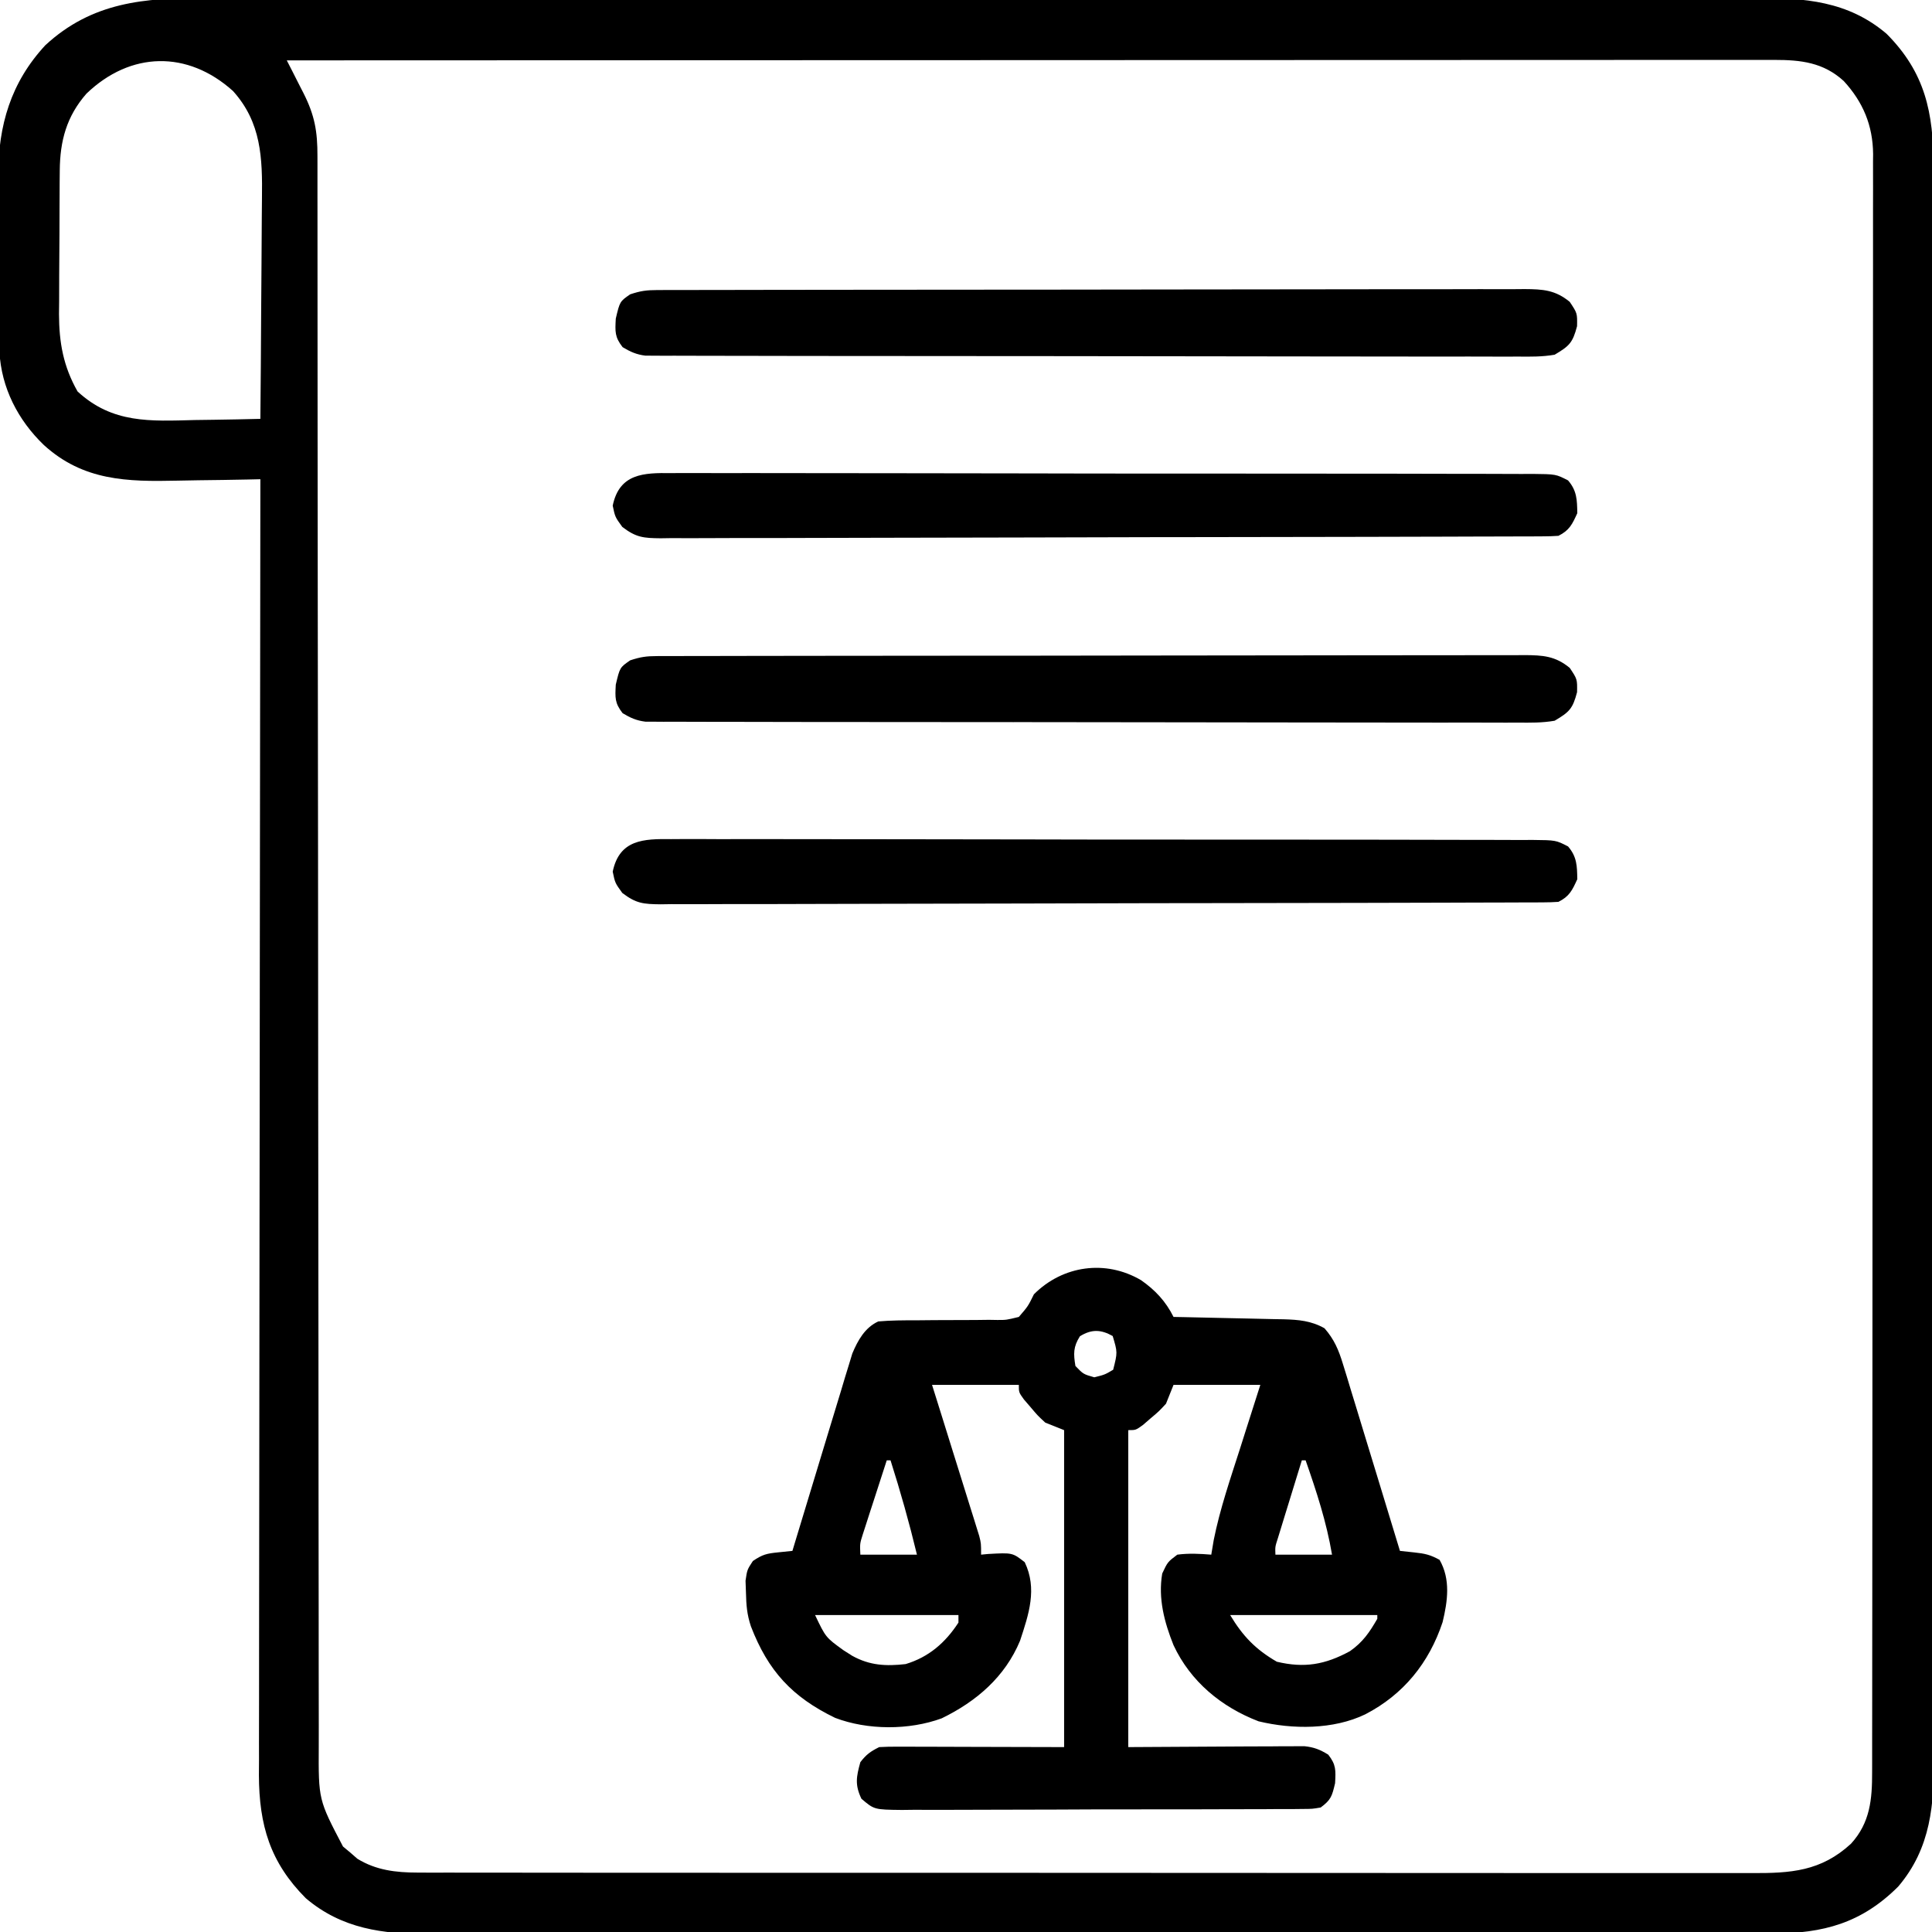
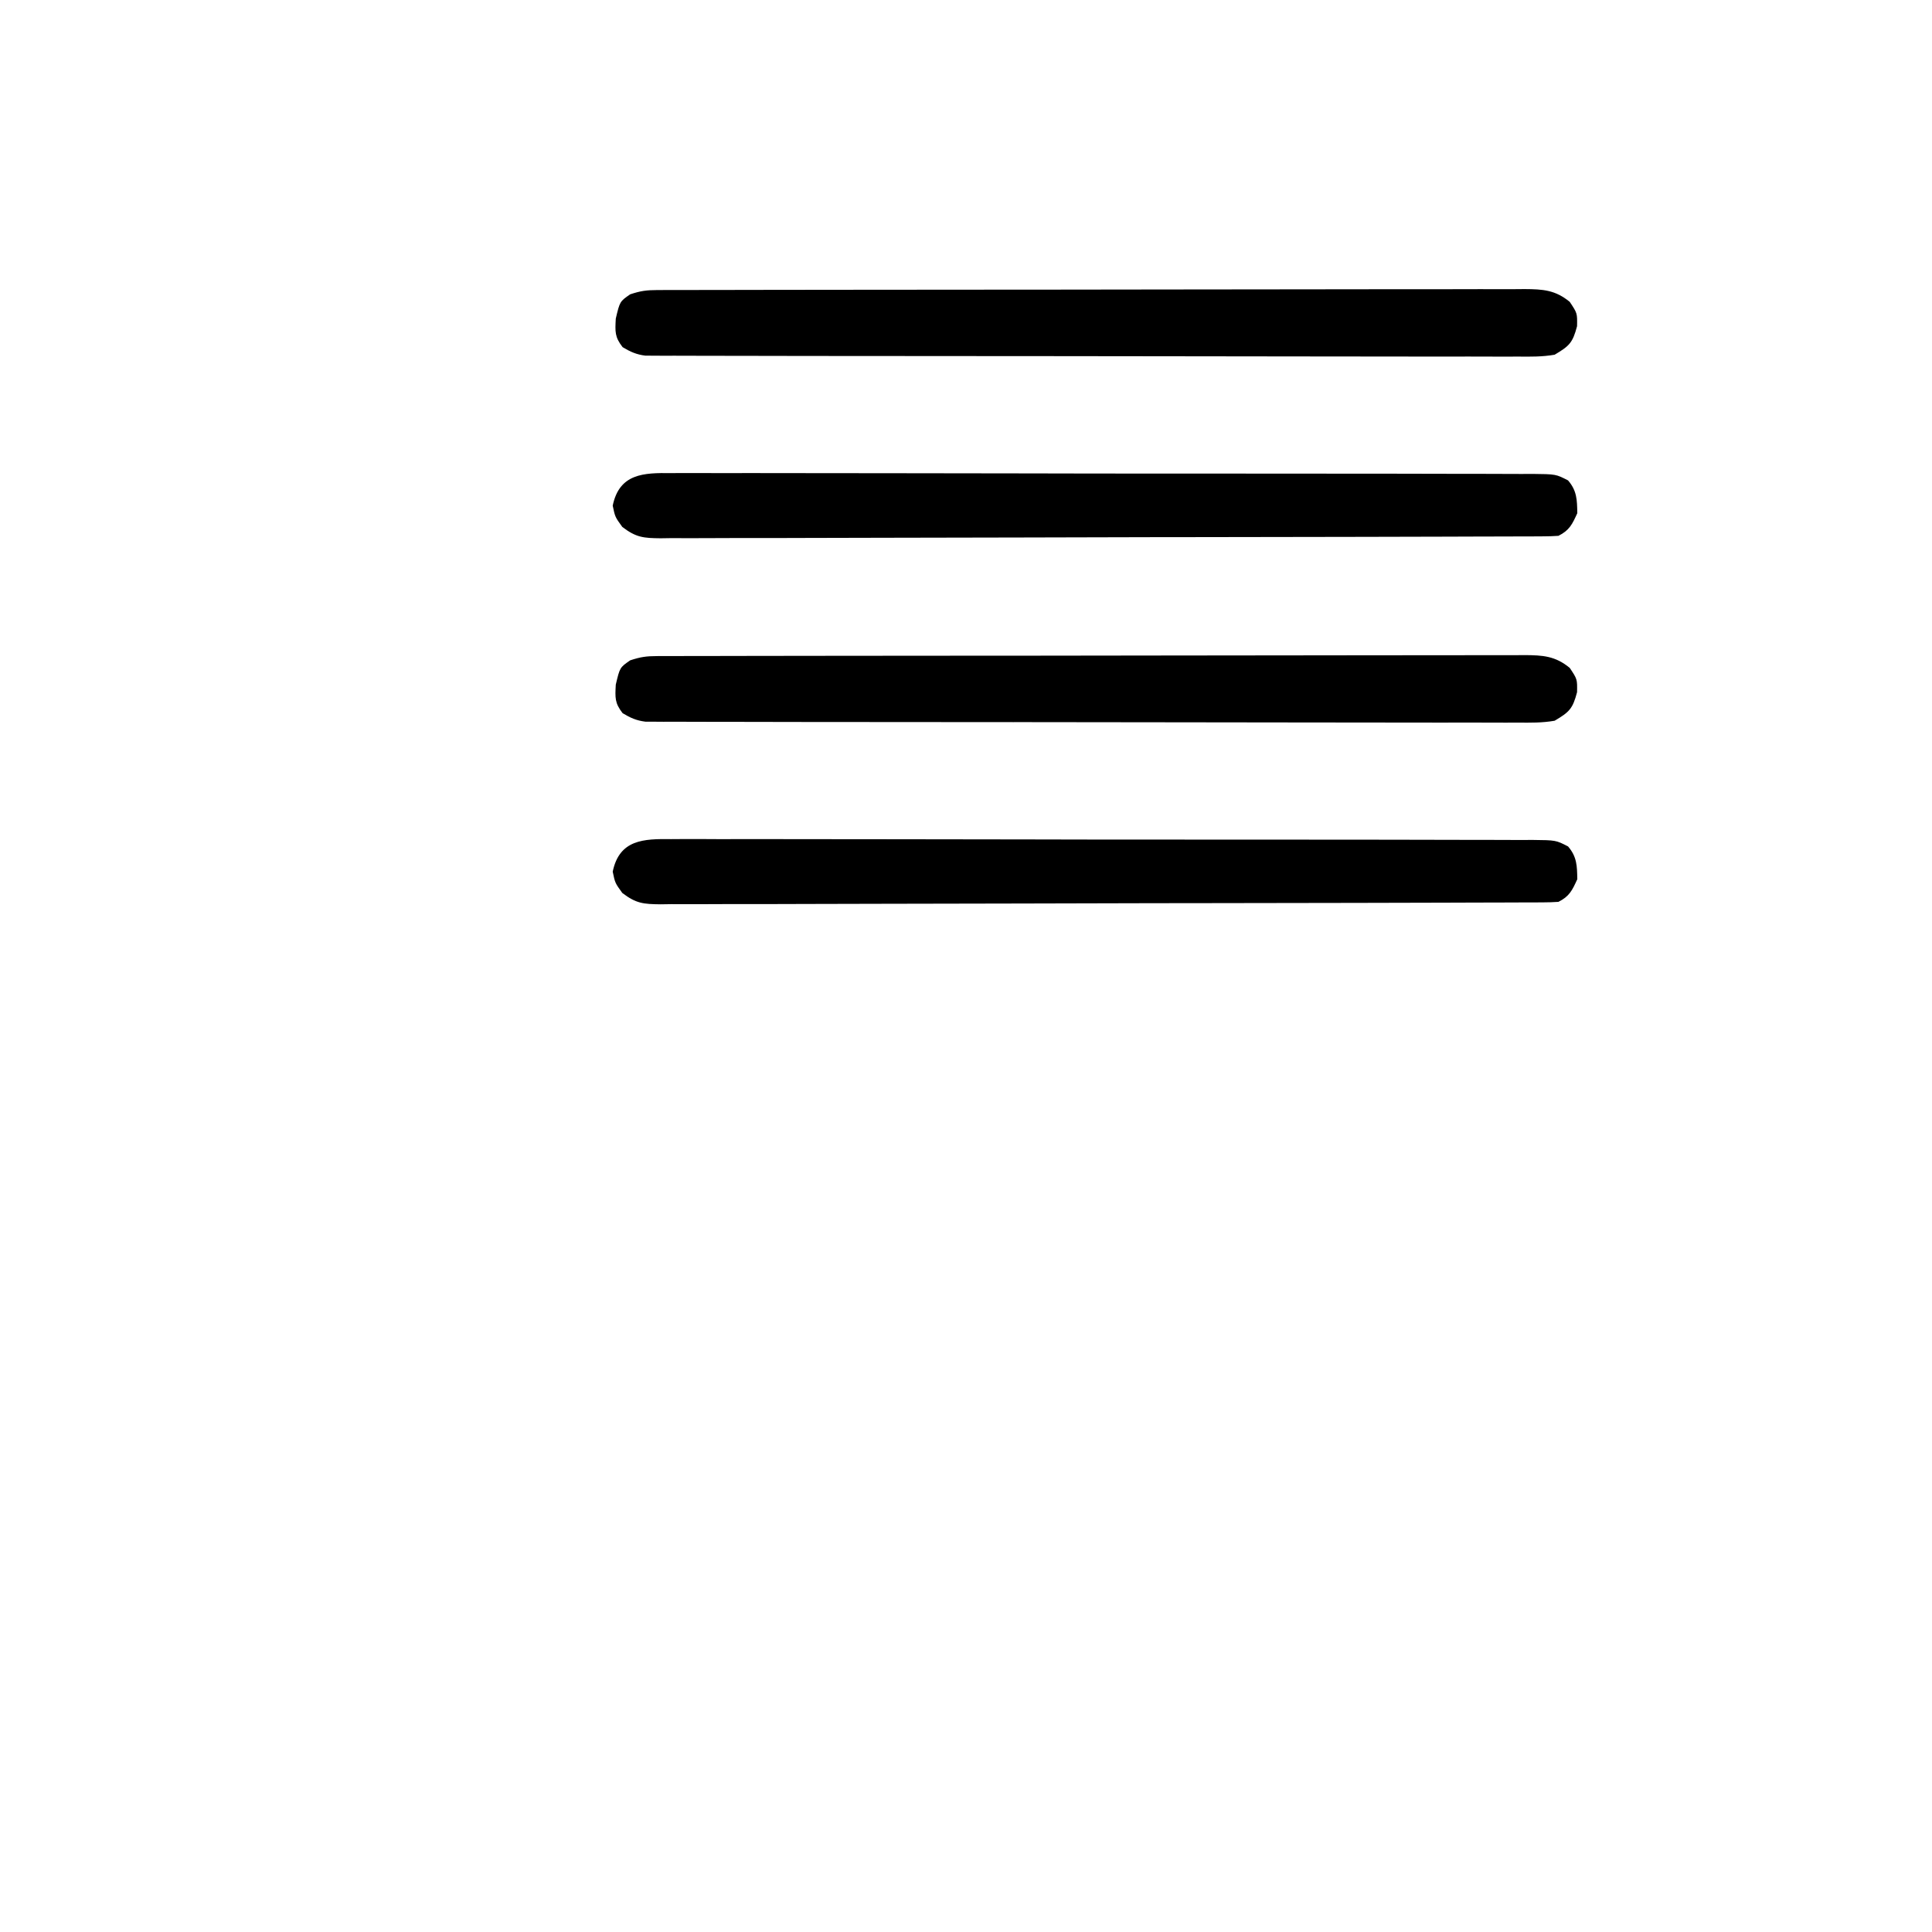
<svg xmlns="http://www.w3.org/2000/svg" version="1.1" width="512" height="512">
-   <path d="M0 0 C1.838 -0.005 3.676 -0.011 5.515 -0.019 C10.536 -0.036 15.557 -0.027 20.578 -0.015 C26.005 -0.006 31.432 -0.02 36.858 -0.031 C47.477 -0.049 58.096 -0.045 68.715 -0.033 C77.347 -0.024 85.979 -0.023 94.611 -0.027 C96.455 -0.028 96.455 -0.028 98.337 -0.029 C100.836 -0.03 103.334 -0.032 105.833 -0.033 C128.578 -0.044 151.324 -0.033 174.069 -0.012 C194.816 0.007 215.562 0.006 236.308 -0.014 C259.64 -0.035 282.972 -0.043 306.304 -0.031 C308.792 -0.03 311.281 -0.029 313.77 -0.027 C315.607 -0.026 315.607 -0.026 317.481 -0.025 C326.101 -0.022 334.72 -0.028 343.34 -0.037 C353.847 -0.048 364.354 -0.045 374.861 -0.024 C380.219 -0.014 385.577 -0.009 390.936 -0.023 C395.845 -0.035 400.754 -0.028 405.664 -0.007 C407.435 -0.002 409.207 -0.005 410.979 -0.014 C423.794 -0.079 435.368 0.766 445.588 9.465 C455.856 19.772 457.999 30.413 458.029 44.521 C458.024 46.252 458.018 47.983 458.011 49.713 C458.015 51.57 458.021 53.426 458.028 55.282 C458.042 60.367 458.038 65.452 458.03 70.537 C458.026 76.027 458.038 81.517 458.048 87.008 C458.066 97.757 458.066 108.507 458.061 119.257 C458.057 127.995 458.059 136.733 458.064 145.471 C458.065 146.715 458.065 147.96 458.066 149.241 C458.068 151.769 458.069 154.296 458.071 156.824 C458.081 173.791 458.085 190.758 458.077 207.726 C458.077 208.72 458.077 208.72 458.076 209.735 C458.074 215.12 458.071 220.504 458.069 225.889 C458.058 246.89 458.067 267.89 458.09 288.891 C458.116 312.501 458.129 336.111 458.122 359.721 C458.118 372.216 458.121 384.711 458.138 397.207 C458.153 407.844 458.153 418.48 458.136 429.117 C458.128 434.543 458.125 439.968 458.141 445.393 C458.155 450.364 458.15 455.334 458.13 460.305 C458.127 462.098 458.13 463.892 458.14 465.686 C458.21 478.565 457.413 490.197 448.666 500.473 C438.948 510.154 428.88 512.879 415.417 512.914 C413.957 512.908 412.497 512.902 411.037 512.896 C409.466 512.9 407.894 512.905 406.323 512.912 C402.024 512.926 397.726 512.922 393.428 512.915 C388.784 512.91 384.141 512.923 379.497 512.933 C370.408 512.95 361.319 512.951 352.229 512.946 C344.84 512.942 337.45 512.943 330.061 512.948 C328.482 512.949 328.482 512.949 326.871 512.951 C324.732 512.952 322.594 512.954 320.456 512.955 C300.411 512.969 280.366 512.963 260.321 512.952 C241.994 512.942 223.667 512.955 205.34 512.979 C186.509 513.003 167.678 513.013 148.847 513.006 C138.28 513.003 127.713 513.005 117.146 513.023 C108.151 513.037 99.155 513.038 90.16 513.02 C85.573 513.012 80.986 513.01 76.399 513.025 C72.195 513.039 67.991 513.034 63.786 513.015 C62.271 513.011 60.755 513.014 59.24 513.025 C47.12 513.102 36.181 511.656 26.659 503.551 C17.173 494.028 14.299 484.171 14.236 470.952 C14.245 469.59 14.254 468.228 14.263 466.866 C14.261 465.397 14.259 463.929 14.255 462.46 C14.248 458.446 14.26 454.433 14.275 450.419 C14.288 446.082 14.284 441.746 14.282 437.409 C14.28 429.903 14.289 422.397 14.306 414.891 C14.331 404.039 14.339 393.187 14.342 382.334 C14.349 364.726 14.369 347.117 14.397 329.508 C14.425 312.407 14.446 295.305 14.459 278.204 C14.46 277.149 14.46 276.094 14.461 275.007 C14.465 269.716 14.469 264.424 14.473 259.133 C14.504 215.258 14.556 171.383 14.624 127.508 C12.9 127.547 12.9 127.547 11.142 127.587 C6.826 127.679 2.51 127.736 -1.807 127.783 C-3.665 127.808 -5.523 127.842 -7.381 127.885 C-20.676 128.189 -32.322 127.942 -42.751 118.445 C-49.618 111.845 -54.019 103.281 -54.524 93.716 C-54.533 92.701 -54.543 91.685 -54.553 90.639 C-54.566 89.48 -54.579 88.321 -54.592 87.127 C-54.6 85.881 -54.607 84.635 -54.615 83.352 C-54.623 82.058 -54.631 80.764 -54.639 79.431 C-54.654 76.691 -54.664 73.95 -54.672 71.21 C-54.683 67.735 -54.717 64.261 -54.757 60.786 C-54.79 57.433 -54.794 54.08 -54.802 50.727 C-54.82 49.497 -54.837 48.267 -54.855 47 C-54.822 33.692 -51.509 22.379 -42.376 12.508 C-29.978 1.037 -16.055 -0.088 0 0 Z M-31.462 25.32 C-36.727 31.338 -38.477 37.804 -38.538 45.706 C-38.547 46.718 -38.557 47.729 -38.567 48.772 C-38.571 49.855 -38.575 50.939 -38.58 52.055 C-38.585 53.181 -38.591 54.306 -38.597 55.466 C-38.606 57.847 -38.613 60.227 -38.617 62.608 C-38.626 66.231 -38.657 69.854 -38.689 73.477 C-38.696 75.794 -38.701 78.112 -38.705 80.43 C-38.717 81.505 -38.729 82.58 -38.742 83.688 C-38.72 91.307 -37.6 97.594 -33.814 104.258 C-24.573 112.788 -14.554 112.127 -2.751 111.82 C-1.063 111.795 0.626 111.773 2.315 111.752 C6.419 111.697 10.521 111.611 14.624 111.508 C14.717 102.163 14.787 92.818 14.831 83.472 C14.852 79.132 14.88 74.792 14.925 70.451 C14.969 66.256 14.993 62.061 15.003 57.866 C15.01 56.272 15.025 54.678 15.046 53.085 C15.186 42.387 14.891 32.974 7.374 24.633 C-4.666 13.795 -19.8 14.112 -31.462 25.32 Z M21.624 16.508 C22.117 17.472 22.611 18.436 23.12 19.43 C23.767 20.706 24.414 21.982 25.061 23.258 C25.387 23.892 25.712 24.526 26.047 25.18 C29.035 31.094 29.771 35.346 29.751 41.909 C29.753 42.661 29.754 43.412 29.756 44.187 C29.76 46.719 29.758 49.252 29.755 51.784 C29.757 53.613 29.759 55.441 29.761 57.27 C29.766 61.253 29.767 65.235 29.766 69.218 C29.765 75.698 29.77 82.178 29.776 88.658 C29.784 98.066 29.789 107.474 29.792 116.883 C29.798 131.752 29.815 146.62 29.834 161.489 C29.84 166.574 29.846 171.66 29.853 176.745 C29.854 178.016 29.856 179.287 29.857 180.596 C29.875 195.068 29.891 209.54 29.906 224.013 C29.907 224.674 29.908 225.335 29.909 226.017 C29.931 247.462 29.943 268.907 29.95 290.352 C29.958 313.026 29.981 335.7 30.019 358.373 C30.041 371.952 30.05 385.53 30.044 399.108 C30.041 408.414 30.052 417.719 30.075 427.024 C30.088 432.394 30.094 437.764 30.083 443.134 C30.073 448.051 30.081 452.968 30.104 457.885 C30.109 459.663 30.107 461.441 30.098 463.219 C30.022 477.465 30.022 477.465 36.518 489.848 C37.467 490.639 37.467 490.639 38.436 491.445 C39.061 491.991 39.686 492.536 40.331 493.098 C45.292 496.149 50.565 496.758 56.288 496.762 C58.25 496.771 58.25 496.771 60.252 496.78 C61.692 496.776 63.132 496.773 64.572 496.769 C66.111 496.772 67.65 496.776 69.189 496.78 C73.41 496.791 77.632 496.788 81.853 496.784 C86.409 496.782 90.964 496.791 95.52 496.798 C104.442 496.811 113.364 496.813 122.286 496.81 C129.537 496.808 136.789 496.81 144.04 496.815 C145.072 496.815 146.104 496.816 147.167 496.816 C149.264 496.818 151.36 496.819 153.456 496.82 C173.117 496.831 192.777 496.829 212.437 496.823 C230.424 496.817 248.411 496.829 266.399 496.848 C284.868 496.867 303.337 496.875 321.806 496.872 C332.175 496.87 342.544 496.872 352.914 496.886 C361.74 496.898 370.567 496.9 379.393 496.887 C383.897 496.882 388.4 496.88 392.903 496.892 C397.027 496.903 401.15 496.9 405.274 496.886 C406.764 496.884 408.255 496.886 409.745 496.894 C420.212 496.946 428.181 496.438 436.151 489.121 C441.24 483.546 441.773 477.314 441.755 470.135 C441.757 469.387 441.759 468.638 441.761 467.867 C441.767 465.345 441.765 462.823 441.764 460.301 C441.767 458.48 441.77 456.659 441.773 454.838 C441.781 449.823 441.783 444.808 441.784 439.793 C441.785 434.389 441.793 428.984 441.8 423.58 C441.813 411.758 441.819 399.935 441.824 388.113 C441.826 380.734 441.831 373.355 441.835 365.975 C441.847 345.552 441.858 325.128 441.861 304.705 C441.861 303.397 441.862 302.09 441.862 300.743 C441.862 299.432 441.862 298.121 441.862 296.771 C441.863 294.115 441.863 291.459 441.864 288.803 C441.864 287.485 441.864 286.168 441.864 284.81 C441.868 263.457 441.886 242.104 441.909 220.751 C441.933 198.837 441.945 176.924 441.946 155.011 C441.947 142.703 441.953 130.396 441.971 118.088 C441.987 107.609 441.992 97.13 441.984 86.651 C441.98 81.303 441.981 75.955 441.995 70.608 C442.007 65.712 442.006 60.817 441.994 55.922 C441.992 54.151 441.995 52.38 442.004 50.608 C442.015 48.2 442.007 45.792 441.995 43.384 C442.003 42.697 442.011 42.01 442.018 41.302 C441.937 33.708 439.341 27.54 434.237 21.981 C428.825 17.041 422.868 16.383 415.869 16.385 C415.187 16.384 414.505 16.383 413.803 16.381 C411.508 16.379 409.214 16.383 406.919 16.388 C405.261 16.387 403.604 16.386 401.946 16.385 C397.383 16.383 392.821 16.387 388.258 16.392 C383.34 16.396 378.423 16.395 373.505 16.394 C364.982 16.393 356.46 16.397 347.937 16.402 C335.615 16.41 323.292 16.413 310.97 16.414 C290.979 16.416 270.987 16.423 250.996 16.432 C231.574 16.442 212.152 16.449 192.729 16.453 C191.533 16.453 190.336 16.454 189.103 16.454 C183.099 16.455 177.096 16.456 171.092 16.458 C121.269 16.468 71.446 16.486 21.624 16.508 Z " fill="#000000" transform="translate(54.376,-0.508)" />
-   <path d="M0 0 C3.774 2.631 6.555 5.609 8.625 9.75 C9.659 9.77 10.693 9.79 11.759 9.81 C15.607 9.886 19.456 9.975 23.304 10.067 C24.967 10.106 26.631 10.14 28.294 10.172 C30.69 10.218 33.085 10.276 35.48 10.336 C36.59 10.353 36.59 10.353 37.722 10.371 C41.757 10.485 45.077 10.756 48.625 12.75 C51.221 15.714 52.383 18.505 53.526 22.253 C53.866 23.354 54.206 24.455 54.557 25.589 C54.913 26.771 55.27 27.954 55.637 29.172 C56.01 30.387 56.383 31.602 56.767 32.854 C57.755 36.075 58.735 39.297 59.712 42.521 C60.711 45.814 61.72 49.104 62.729 52.395 C64.702 58.844 66.667 65.296 68.625 71.75 C69.893 71.887 71.162 72.023 72.469 72.164 C75.23 72.461 76.641 72.759 79.125 74.125 C82.073 79.283 81.285 85.015 79.93 90.633 C76.356 101.414 69.566 109.82 59.438 115.062 C50.981 119.145 40.187 119.09 31.156 116.914 C21.304 113.131 13.138 106.396 8.625 96.75 C6.179 90.641 4.509 84.342 5.625 77.75 C7.062 74.688 7.062 74.688 9.625 72.75 C12.682 72.35 15.563 72.506 18.625 72.75 C18.839 71.474 19.053 70.198 19.273 68.883 C20.927 60.614 23.681 52.644 26.25 44.625 C26.771 42.985 27.292 41.344 27.812 39.703 C29.077 35.717 30.351 31.734 31.625 27.75 C24.035 27.75 16.445 27.75 8.625 27.75 C7.965 29.4 7.305 31.05 6.625 32.75 C4.75 34.77 4.75 34.77 2.625 36.562 C1.924 37.167 1.222 37.772 0.5 38.395 C-1.375 39.75 -1.375 39.75 -3.375 39.75 C-3.375 67.47 -3.375 95.19 -3.375 123.75 C12.571 123.671 12.571 123.671 28.517 123.57 C30.516 123.564 32.516 123.559 34.516 123.555 C35.553 123.544 36.591 123.534 37.66 123.524 C38.654 123.523 39.648 123.523 40.673 123.523 C41.534 123.519 42.396 123.514 43.284 123.509 C45.848 123.773 47.44 124.405 49.625 125.75 C51.722 128.446 51.62 129.843 51.438 133.312 C50.616 136.788 50.373 137.696 47.625 139.75 C45.409 140.133 45.409 140.133 42.773 140.144 C41.274 140.161 41.274 140.161 39.744 140.179 C38.101 140.174 38.101 140.174 36.424 140.17 C34.692 140.183 34.692 140.183 32.925 140.196 C29.097 140.219 25.269 140.22 21.441 140.219 C19.458 140.224 17.474 140.229 15.49 140.236 C9.252 140.255 3.014 140.258 -3.224 140.251 C-9.659 140.244 -16.094 140.267 -22.53 140.304 C-28.055 140.335 -33.58 140.346 -39.106 140.342 C-42.406 140.34 -45.705 140.348 -49.005 140.37 C-52.686 140.392 -56.364 140.383 -60.045 140.365 C-61.138 140.378 -62.232 140.392 -63.359 140.405 C-70.702 140.323 -70.702 140.323 -74.087 137.438 C-75.845 133.768 -75.452 131.626 -74.375 127.75 C-72.796 125.691 -71.684 124.904 -69.375 123.75 C-67.802 123.66 -66.225 123.632 -64.65 123.636 C-63.655 123.637 -62.661 123.637 -61.636 123.637 C-60.588 123.642 -59.54 123.647 -58.461 123.652 C-57.5 123.653 -56.538 123.654 -55.548 123.655 C-51.949 123.661 -48.349 123.675 -44.75 123.688 C-32.684 123.718 -32.684 123.718 -20.375 123.75 C-20.375 96.03 -20.375 68.31 -20.375 39.75 C-22.025 39.09 -23.675 38.43 -25.375 37.75 C-27.395 35.875 -27.395 35.875 -29.188 33.75 C-29.792 33.049 -30.397 32.347 -31.02 31.625 C-32.375 29.75 -32.375 29.75 -32.375 27.75 C-39.965 27.75 -47.555 27.75 -55.375 27.75 C-53.967 32.246 -53.967 32.246 -52.531 36.832 C-51.627 39.731 -50.724 42.63 -49.821 45.53 C-49.192 47.547 -48.561 49.563 -47.929 51.579 C-47.022 54.475 -46.12 57.372 -45.219 60.27 C-44.934 61.173 -44.65 62.076 -44.357 63.007 C-44.097 63.847 -43.837 64.688 -43.568 65.554 C-43.337 66.293 -43.106 67.033 -42.869 67.795 C-42.375 69.75 -42.375 69.75 -42.375 72.75 C-41.772 72.692 -41.168 72.634 -40.547 72.574 C-34.069 72.209 -34.069 72.209 -30.812 74.75 C-27.446 81.777 -29.718 88.492 -32.051 95.562 C-36.032 105.145 -43.623 111.655 -52.812 116.125 C-61.449 119.302 -72.469 119.276 -81.062 116 C-92.493 110.458 -98.834 103.535 -103.375 91.75 C-104.429 88.588 -104.609 86.135 -104.688 82.812 C-104.744 81.252 -104.744 81.252 -104.801 79.66 C-104.375 76.75 -104.375 76.75 -102.855 74.434 C-100.296 72.696 -99.202 72.451 -96.22 72.145 C-94.317 71.949 -94.317 71.949 -92.375 71.75 C-92.171 71.072 -91.967 70.394 -91.757 69.696 C-89.827 63.292 -87.886 56.892 -85.933 50.496 C-84.929 47.208 -83.93 43.918 -82.94 40.626 C-81.801 36.836 -80.643 33.053 -79.484 29.27 C-79.133 28.092 -78.782 26.915 -78.42 25.702 C-78.08 24.601 -77.74 23.501 -77.39 22.366 C-77.097 21.4 -76.803 20.435 -76.501 19.439 C-75.04 15.95 -73.165 12.571 -69.619 10.944 C-66.234 10.651 -62.863 10.635 -59.469 10.645 C-57.905 10.631 -56.341 10.616 -54.777 10.6 C-52.321 10.577 -49.867 10.563 -47.411 10.575 C-45.033 10.584 -42.658 10.555 -40.281 10.52 C-39.183 10.538 -39.183 10.538 -38.062 10.557 C-35.705 10.564 -35.705 10.564 -32.375 9.75 C-29.944 6.937 -29.944 6.937 -28.375 3.75 C-20.705 -3.92 -9.36 -5.488 0 0 Z M-16.188 14.875 C-17.964 17.68 -17.915 19.509 -17.375 22.75 C-15.286 24.92 -15.286 24.92 -12.375 25.75 C-9.593 25.055 -9.593 25.055 -7.375 23.75 C-6.205 19.14 -6.205 19.14 -7.5 14.812 C-10.617 13.046 -13.124 12.973 -16.188 14.875 Z M-67.375 47.75 C-68.549 51.352 -69.713 54.957 -70.875 58.562 C-71.376 60.099 -71.376 60.099 -71.887 61.666 C-72.203 62.649 -72.518 63.632 -72.844 64.645 C-73.137 65.551 -73.43 66.456 -73.732 67.39 C-74.506 69.825 -74.506 69.825 -74.375 72.75 C-69.425 72.75 -64.475 72.75 -59.375 72.75 C-61.409 64.307 -63.745 56.026 -66.375 47.75 C-66.705 47.75 -67.035 47.75 -67.375 47.75 Z M42.625 47.75 C41.454 51.54 40.289 55.332 39.125 59.125 C38.791 60.205 38.457 61.285 38.113 62.398 C37.797 63.43 37.482 64.461 37.156 65.523 C36.716 66.953 36.716 66.953 36.268 68.412 C35.537 70.667 35.537 70.667 35.625 72.75 C40.575 72.75 45.525 72.75 50.625 72.75 C49.157 64.076 46.517 56.029 43.625 47.75 C43.295 47.75 42.965 47.75 42.625 47.75 Z M-86.375 88.75 C-83.556 94.67 -83.556 94.67 -78.875 98.062 C-77.715 98.799 -77.715 98.799 -76.531 99.551 C-71.889 102.132 -67.56 102.339 -62.375 101.75 C-56.242 99.906 -51.846 96.088 -48.375 90.75 C-48.375 90.09 -48.375 89.43 -48.375 88.75 C-60.915 88.75 -73.455 88.75 -86.375 88.75 Z M23.625 88.75 C26.988 94.354 30.371 97.866 36 101.125 C43.301 102.863 48.783 101.912 55.383 98.324 C58.804 95.922 60.544 93.357 62.625 89.75 C62.625 89.42 62.625 89.09 62.625 88.75 C49.755 88.75 36.885 88.75 23.625 88.75 Z " fill="#000000" transform="translate(302.375,339.25)" />
  <path d="M0 0 C1.264 -0.006 1.264 -0.006 2.553 -0.012 C3.478 -0.011 4.404 -0.01 5.357 -0.009 C6.832 -0.013 6.832 -0.013 8.337 -0.018 C11.646 -0.027 14.956 -0.028 18.265 -0.03 C20.632 -0.034 22.999 -0.039 25.365 -0.045 C31.805 -0.058 38.245 -0.064 44.685 -0.069 C48.706 -0.072 52.726 -0.076 56.747 -0.08 C67.877 -0.092 79.006 -0.103 90.136 -0.106 C90.848 -0.106 91.561 -0.107 92.294 -0.107 C93.366 -0.107 93.366 -0.107 94.458 -0.107 C95.905 -0.108 97.352 -0.108 98.799 -0.109 C99.876 -0.109 99.876 -0.109 100.974 -0.109 C112.607 -0.113 124.24 -0.131 135.873 -0.154 C147.814 -0.178 159.755 -0.19 171.696 -0.192 C178.401 -0.192 185.106 -0.198 191.812 -0.216 C198.117 -0.233 204.422 -0.235 210.728 -0.226 C213.044 -0.225 215.361 -0.23 217.678 -0.24 C220.836 -0.252 223.993 -0.247 227.151 -0.236 C228.072 -0.244 228.993 -0.252 229.942 -0.26 C234.73 -0.223 238.032 -0.045 241.881 3.131 C243.881 6.131 243.881 6.131 243.819 9.569 C242.659 13.974 241.771 14.828 237.881 17.131 C234.613 17.708 231.393 17.663 228.081 17.626 C227.088 17.631 226.094 17.636 225.07 17.641 C221.737 17.652 218.404 17.634 215.07 17.617 C212.682 17.619 210.294 17.623 207.905 17.629 C202.09 17.637 196.275 17.628 190.459 17.609 C183.688 17.588 176.917 17.588 170.145 17.589 C158.064 17.59 145.984 17.572 133.903 17.543 C122.178 17.515 110.454 17.501 98.729 17.502 C98.007 17.502 97.284 17.502 96.54 17.502 C95.819 17.502 95.098 17.502 94.355 17.503 C81.009 17.504 67.663 17.492 54.317 17.474 C49.596 17.468 44.875 17.466 40.154 17.465 C33.802 17.463 27.45 17.451 21.098 17.431 C18.763 17.425 16.428 17.423 14.093 17.424 C10.913 17.425 7.733 17.413 4.554 17.399 C3.623 17.402 2.693 17.405 1.734 17.408 C0.883 17.402 0.031 17.395 -0.846 17.389 C-1.58 17.387 -2.314 17.386 -3.07 17.384 C-5.462 17.089 -7.059 16.368 -9.119 15.131 C-11.216 12.436 -11.114 11.038 -10.931 7.569 C-9.858 3.028 -9.858 3.028 -7.119 1.131 C-4.39 0.222 -2.806 0.005 0 0 Z " fill="#000000" transform="translate(174.119,173.869)" />
  <path d="M0 0 C1.264 -0.006 1.264 -0.006 2.553 -0.012 C3.478 -0.011 4.404 -0.01 5.357 -0.009 C6.832 -0.013 6.832 -0.013 8.337 -0.018 C11.646 -0.027 14.956 -0.028 18.265 -0.03 C20.632 -0.034 22.999 -0.039 25.365 -0.045 C31.805 -0.058 38.245 -0.064 44.685 -0.069 C48.706 -0.072 52.726 -0.076 56.747 -0.08 C67.877 -0.092 79.006 -0.103 90.136 -0.106 C90.848 -0.106 91.561 -0.107 92.294 -0.107 C93.366 -0.107 93.366 -0.107 94.458 -0.107 C95.905 -0.108 97.352 -0.108 98.799 -0.109 C99.876 -0.109 99.876 -0.109 100.974 -0.109 C112.607 -0.113 124.24 -0.131 135.873 -0.154 C147.814 -0.178 159.755 -0.19 171.696 -0.192 C178.401 -0.192 185.106 -0.198 191.812 -0.216 C198.117 -0.233 204.422 -0.235 210.728 -0.226 C213.044 -0.225 215.361 -0.23 217.678 -0.24 C220.836 -0.252 223.993 -0.247 227.151 -0.236 C228.072 -0.244 228.993 -0.252 229.942 -0.26 C234.73 -0.223 238.032 -0.045 241.881 3.131 C243.881 6.131 243.881 6.131 243.819 9.569 C242.659 13.974 241.771 14.828 237.881 17.131 C234.613 17.708 231.393 17.663 228.081 17.626 C227.088 17.631 226.094 17.636 225.07 17.641 C221.737 17.652 218.404 17.634 215.07 17.617 C212.682 17.619 210.294 17.623 207.905 17.629 C202.09 17.637 196.275 17.628 190.459 17.609 C183.688 17.588 176.917 17.588 170.145 17.589 C158.064 17.59 145.984 17.572 133.903 17.543 C122.178 17.515 110.454 17.501 98.729 17.502 C98.007 17.502 97.284 17.502 96.54 17.502 C95.819 17.502 95.098 17.502 94.355 17.503 C81.009 17.504 67.663 17.492 54.317 17.474 C49.596 17.468 44.875 17.466 40.154 17.465 C33.802 17.463 27.45 17.451 21.098 17.431 C18.763 17.425 16.428 17.423 14.093 17.424 C10.913 17.425 7.733 17.413 4.554 17.399 C3.623 17.402 2.693 17.405 1.734 17.408 C0.883 17.402 0.031 17.395 -0.846 17.389 C-1.58 17.387 -2.314 17.386 -3.07 17.384 C-5.462 17.089 -7.059 16.368 -9.119 15.131 C-11.216 12.436 -11.114 11.038 -10.931 7.569 C-9.858 3.028 -9.858 3.028 -7.119 1.131 C-4.39 0.222 -2.806 0.005 0 0 Z " fill="#000000" transform="translate(174.119,76.869)" />
  <path d="M0 0 C1.503 -0.01 1.503 -0.01 3.036 -0.019 C6.397 -0.035 9.758 -0.014 13.119 0.006 C15.527 0.003 17.935 -0.003 20.343 -0.011 C26.206 -0.023 32.07 -0.013 37.933 0.009 C44.761 0.033 51.588 0.031 58.415 0.028 C70.596 0.025 82.777 0.045 94.957 0.079 C106.779 0.113 118.6 0.127 130.422 0.12 C143.294 0.114 156.166 0.116 169.038 0.136 C169.719 0.137 170.399 0.138 171.101 0.139 C172.467 0.141 173.834 0.143 175.201 0.145 C179.961 0.152 184.721 0.153 189.481 0.151 C195.886 0.15 202.291 0.165 208.695 0.191 C211.049 0.198 213.404 0.2 215.758 0.197 C218.964 0.193 222.17 0.208 225.376 0.227 C226.783 0.219 226.783 0.219 228.219 0.211 C234.455 0.277 234.455 0.277 237.675 1.935 C240.032 4.677 240.063 7.081 240.124 10.621 C238.779 13.569 238.039 15.164 235.124 16.621 C233.774 16.718 232.42 16.754 231.066 16.758 C230.212 16.764 229.357 16.769 228.477 16.774 C227.061 16.775 227.061 16.775 225.616 16.775 C224.618 16.78 223.619 16.784 222.59 16.789 C219.222 16.802 215.854 16.808 212.487 16.814 C210.081 16.822 207.675 16.83 205.269 16.839 C198.033 16.863 190.798 16.878 183.562 16.891 C181.519 16.895 179.476 16.899 177.433 16.903 C164.751 16.928 152.069 16.95 139.387 16.963 C136.449 16.966 133.511 16.969 130.573 16.972 C129.478 16.973 129.478 16.973 128.36 16.974 C116.527 16.986 104.693 17.02 92.86 17.061 C80.715 17.104 68.571 17.127 56.427 17.133 C49.606 17.136 42.786 17.148 35.965 17.181 C29.551 17.212 23.136 17.217 16.722 17.205 C14.365 17.205 12.008 17.213 9.651 17.231 C6.438 17.254 3.226 17.245 0.013 17.229 C-0.924 17.243 -1.861 17.257 -2.827 17.272 C-7.338 17.216 -9.267 17.086 -12.955 14.271 C-14.876 11.621 -14.876 11.621 -15.501 8.621 C-13.722 0.083 -7.298 -0.098 0 0 Z " fill="#000000" transform="translate(177.876,222.379)" />
  <path d="M0 0 C1.503 -0.01 1.503 -0.01 3.036 -0.019 C6.397 -0.035 9.758 -0.014 13.119 0.006 C15.527 0.003 17.935 -0.003 20.343 -0.011 C26.206 -0.023 32.07 -0.013 37.933 0.009 C44.761 0.033 51.588 0.031 58.415 0.028 C70.596 0.025 82.777 0.045 94.957 0.079 C106.779 0.113 118.6 0.127 130.422 0.12 C143.294 0.114 156.166 0.116 169.038 0.136 C169.719 0.137 170.399 0.138 171.101 0.139 C172.467 0.141 173.834 0.143 175.201 0.145 C179.961 0.152 184.721 0.153 189.481 0.151 C195.886 0.15 202.291 0.165 208.695 0.191 C211.049 0.198 213.404 0.2 215.758 0.197 C218.964 0.193 222.17 0.208 225.376 0.227 C226.783 0.219 226.783 0.219 228.219 0.211 C234.455 0.277 234.455 0.277 237.675 1.935 C240.032 4.677 240.063 7.081 240.124 10.621 C238.779 13.569 238.039 15.164 235.124 16.621 C233.774 16.718 232.42 16.754 231.066 16.758 C230.212 16.764 229.357 16.769 228.477 16.774 C227.061 16.775 227.061 16.775 225.616 16.775 C224.618 16.78 223.619 16.784 222.59 16.789 C219.222 16.802 215.854 16.808 212.487 16.814 C210.081 16.822 207.675 16.83 205.269 16.839 C198.033 16.863 190.798 16.878 183.562 16.891 C181.519 16.895 179.476 16.899 177.433 16.903 C164.751 16.928 152.069 16.95 139.387 16.963 C136.449 16.966 133.511 16.969 130.573 16.972 C129.478 16.973 129.478 16.973 128.36 16.974 C116.527 16.986 104.693 17.02 92.86 17.061 C80.715 17.104 68.571 17.127 56.427 17.133 C49.606 17.136 42.786 17.148 35.965 17.181 C29.551 17.212 23.136 17.217 16.722 17.205 C14.365 17.205 12.008 17.213 9.651 17.231 C6.438 17.254 3.226 17.245 0.013 17.229 C-0.924 17.243 -1.861 17.257 -2.827 17.272 C-7.338 17.216 -9.267 17.086 -12.955 14.271 C-14.876 11.621 -14.876 11.621 -15.501 8.621 C-13.722 0.083 -7.298 -0.098 0 0 Z " fill="#000000" transform="translate(177.876,125.379)" />
</svg>